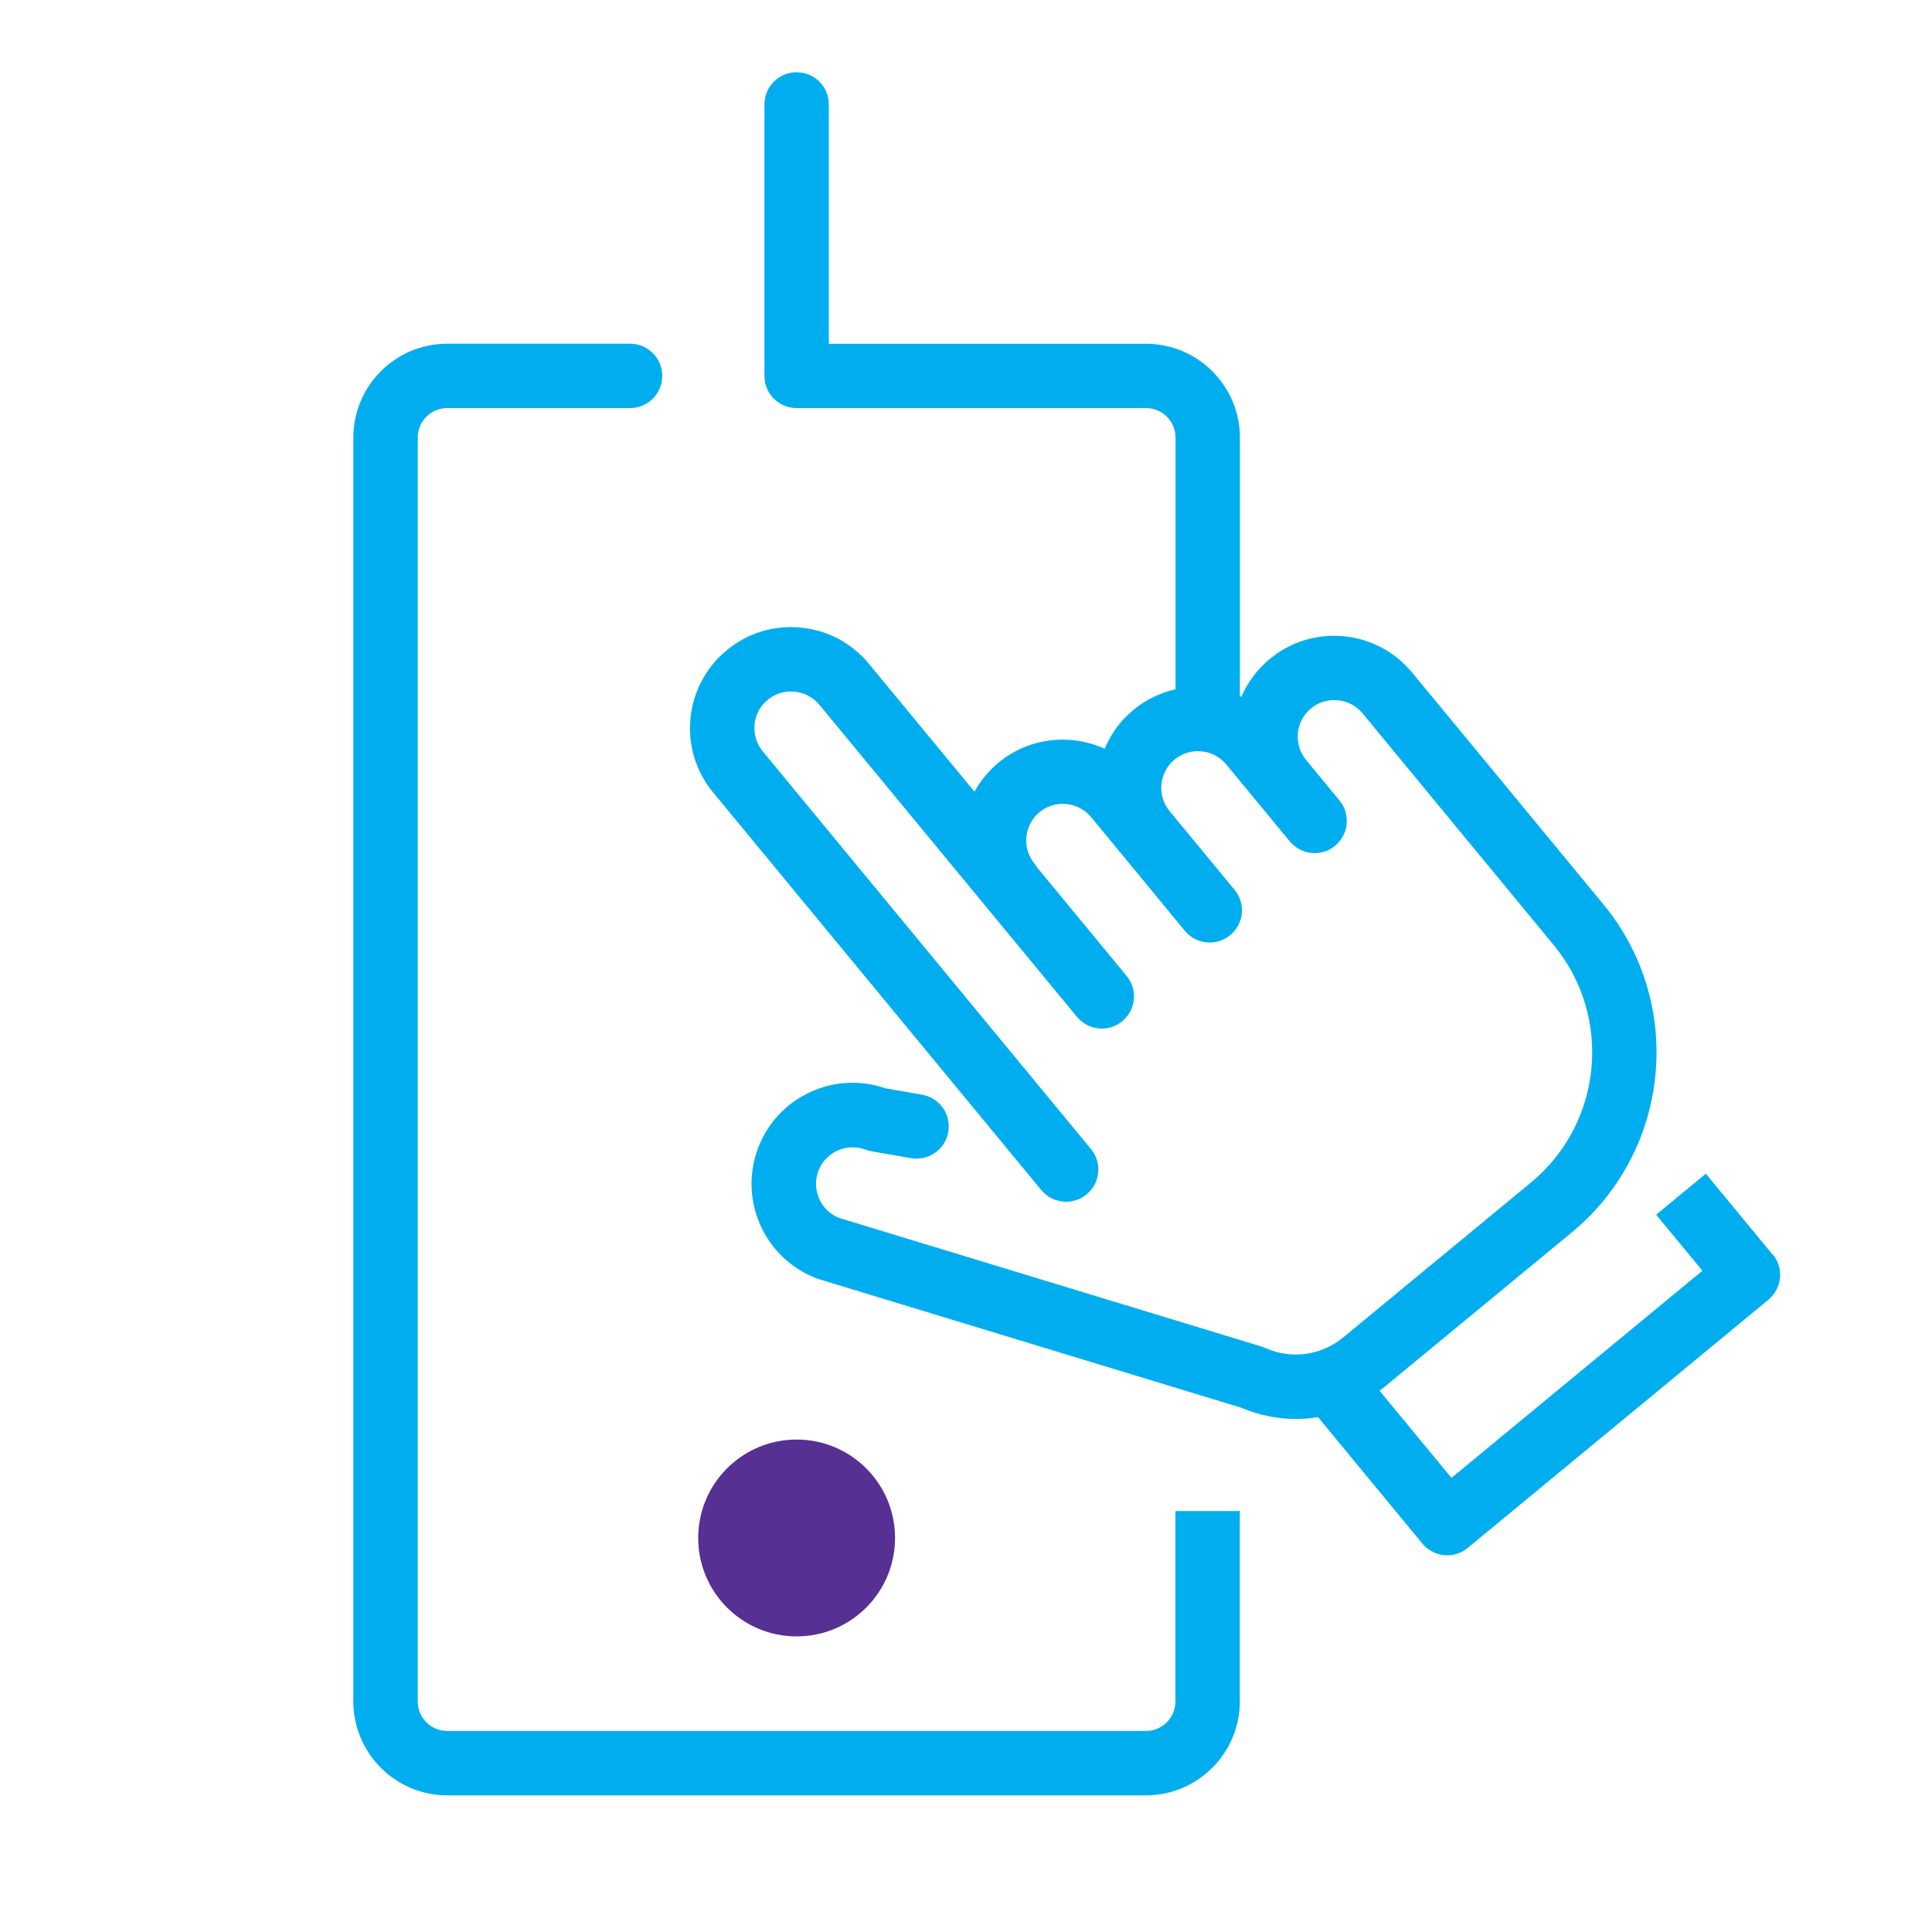
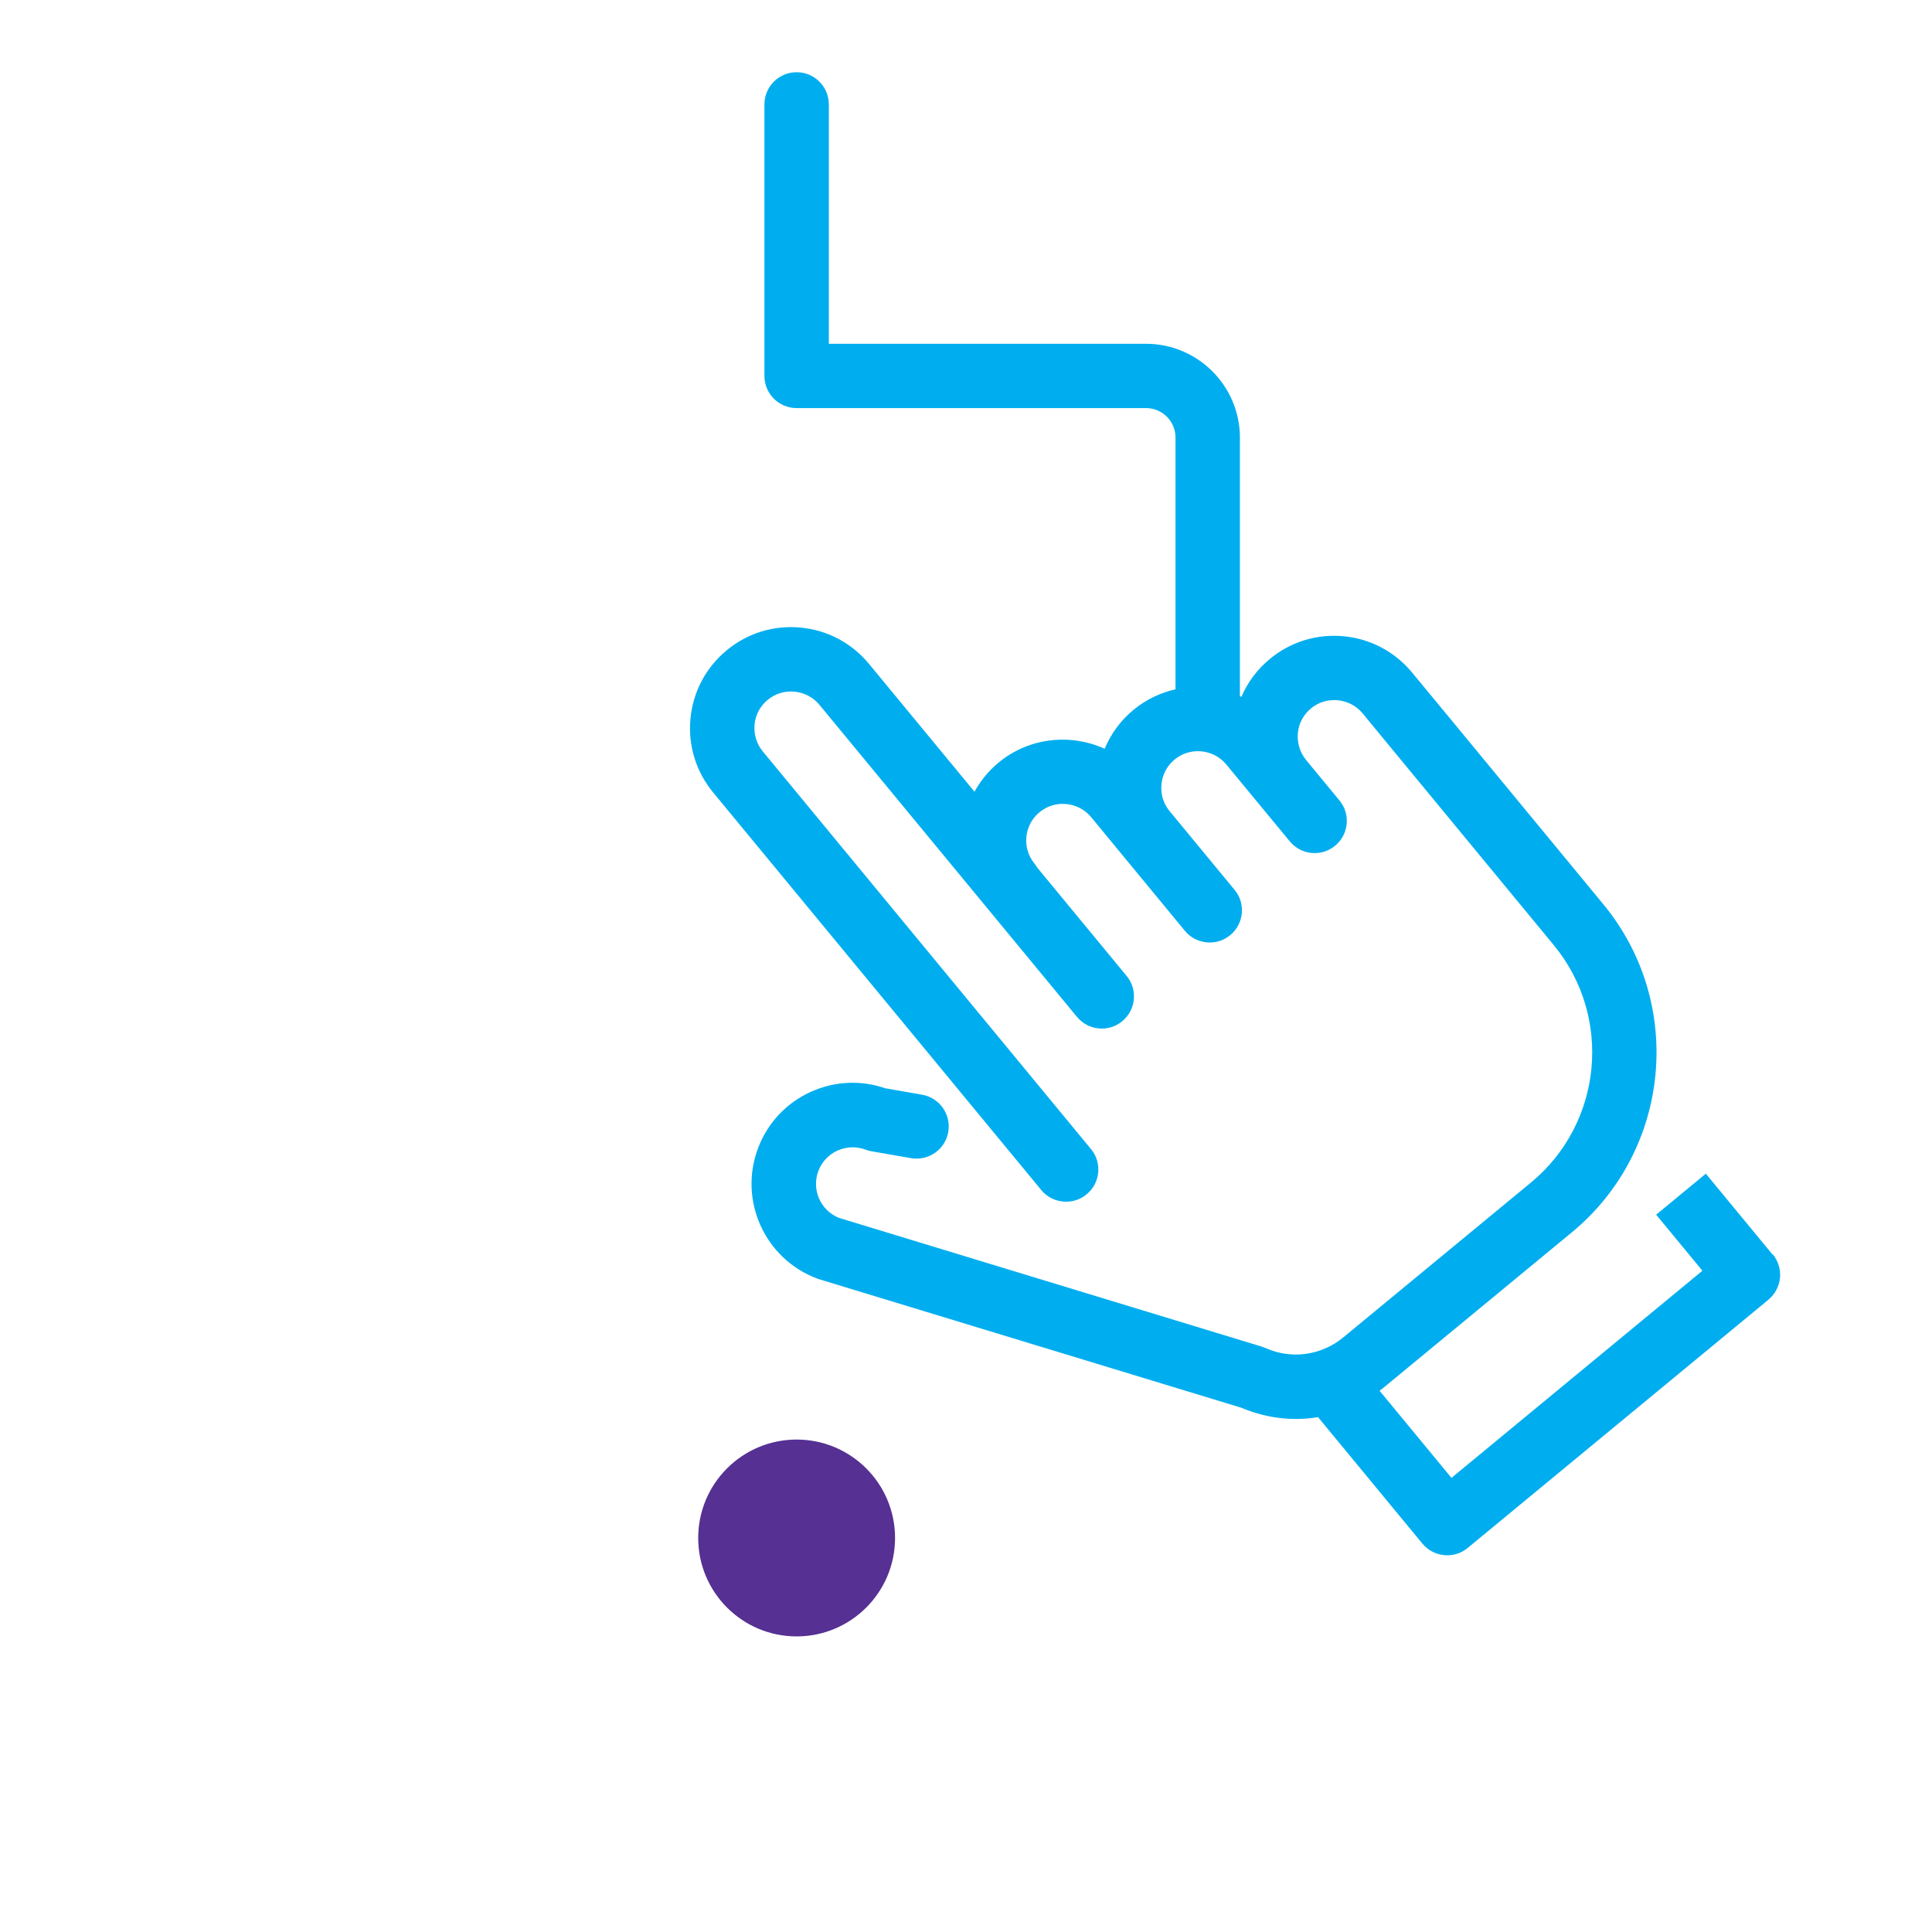
<svg xmlns="http://www.w3.org/2000/svg" id="iStock-993090294.jpg" viewBox="0 0 180 180">
  <defs>
    <style>.cls-1{fill:#00aeef;}.cls-2{fill:#563092;}</style>
  </defs>
  <g>
-     <path class="cls-1" d="M109.51,158.52c0,1.52-1.23,2.75-2.75,2.75H41.67c-1.52,0-2.75-1.23-2.75-2.75V40.77c0-1.52,1.23-2.75,2.75-2.75h17.03c1.66,0,3-1.34,3-3s-1.34-3-3-3h-17.03c-4.82,0-8.75,3.92-8.75,8.75v117.75c0,4.82,3.92,8.75,8.75,8.75H106.76c4.82,0,8.75-3.92,8.75-8.75v-17.74h-6v17.74Z" />
    <path class="cls-1" d="M165.15,116.89l-6.22-7.54-4.63,3.82,4.31,5.22-23.38,19.3-6.7-8.12c.14-.11,.29-.21,.43-.33l17.49-14.43c9.23-7.62,10.55-21.33,2.93-30.56l-14.71-17.83-3.11-3.76c-1.6-1.94-3.86-3.14-6.36-3.38-2.51-.24-4.95,.51-6.89,2.11-1.17,.97-2.07,2.17-2.65,3.53-.05-.02-.09-.04-.14-.06v-24.08c0-4.82-3.92-8.75-8.75-8.75h-29.55V9.73c0-1.66-1.34-3-3-3s-3,1.34-3,3v25.29c0,1.66,1.34,3,3,3h32.55c1.52,0,2.75,1.23,2.75,2.75v23.45c-1.42,.32-2.76,.96-3.92,1.92-1.22,1-2.11,2.25-2.68,3.62-3.17-1.44-7.03-1.07-9.89,1.29-.94,.78-1.68,1.7-2.24,2.71l-9.83-11.91c-1.6-1.94-3.86-3.14-6.36-3.38-2.51-.24-4.95,.51-6.89,2.11-1.94,1.6-3.14,3.86-3.38,6.36-.24,2.5,.51,4.95,2.11,6.89l24,29.08,6.57,7.96c.59,.72,1.45,1.09,2.32,1.09,.67,0,1.35-.22,1.91-.69,1.28-1.05,1.46-2.95,.4-4.22l-6.57-7.96-24-29.08c-.58-.7-.85-1.59-.77-2.5s.52-1.73,1.23-2.31c.7-.58,1.59-.85,2.5-.76,.91,.09,1.73,.52,2.31,1.22l24,29.08c1.06,1.28,2.95,1.46,4.22,.4,1.28-1.05,1.46-2.95,.4-4.22l-8.34-10.11c-.07-.12-.14-.23-.23-.34-1.2-1.45-.99-3.61,.46-4.8,.7-.58,1.59-.85,2.5-.76,.91,.09,1.73,.52,2.31,1.22l2.68,3.25h0l6.05,7.34c.59,.72,1.45,1.09,2.32,1.09,.67,0,1.35-.22,1.91-.69,1.28-1.05,1.46-2.95,.4-4.22l-6.05-7.33c-.58-.7-.85-1.59-.76-2.5,.09-.91,.52-1.73,1.23-2.31,.7-.58,1.59-.85,2.5-.76,.91,.09,1.73,.52,2.31,1.22l5.92,7.17c1.06,1.28,2.95,1.46,4.22,.4,1.28-1.05,1.46-2.95,.4-4.22l-3.1-3.76h0c-.58-.71-.85-1.59-.77-2.5s.52-1.73,1.22-2.31c.7-.58,1.59-.85,2.5-.76,.91,.09,1.73,.52,2.31,1.22l3.1,3.76,14.71,17.83c5.51,6.68,4.56,16.6-2.12,22.12l-17.49,14.43c-2.05,1.69-4.83,2.07-7.25,.99-.11-.05-.23-.09-.34-.13l-39.41-12c-1.71-.7-2.56-2.64-1.9-4.37,.32-.85,.96-1.53,1.79-1.9,.83-.37,1.76-.4,2.61-.08,.18,.07,.36,.12,.55,.15l3.68,.64c1.63,.28,3.19-.81,3.47-2.44s-.81-3.19-2.44-3.47l-3.43-.6c-2.27-.78-4.71-.67-6.91,.32-2.29,1.03-4.05,2.89-4.94,5.25-1.84,4.85,.61,10.3,5.46,12.14,.06,.02,.13,.05,.19,.07l39.36,11.98c1.65,.7,3.38,1.05,5.1,1.05,.69,0,1.38-.06,2.06-.17l9.72,11.78c.59,.72,1.45,1.09,2.32,1.09,.67,0,1.35-.22,1.91-.69l28.01-23.12c.61-.51,1-1.24,1.08-2.03s-.17-1.58-.67-2.2Z" />
  </g>
  <circle class="cls-2" cx="74.22" cy="143.29" r="9.17" />
</svg>